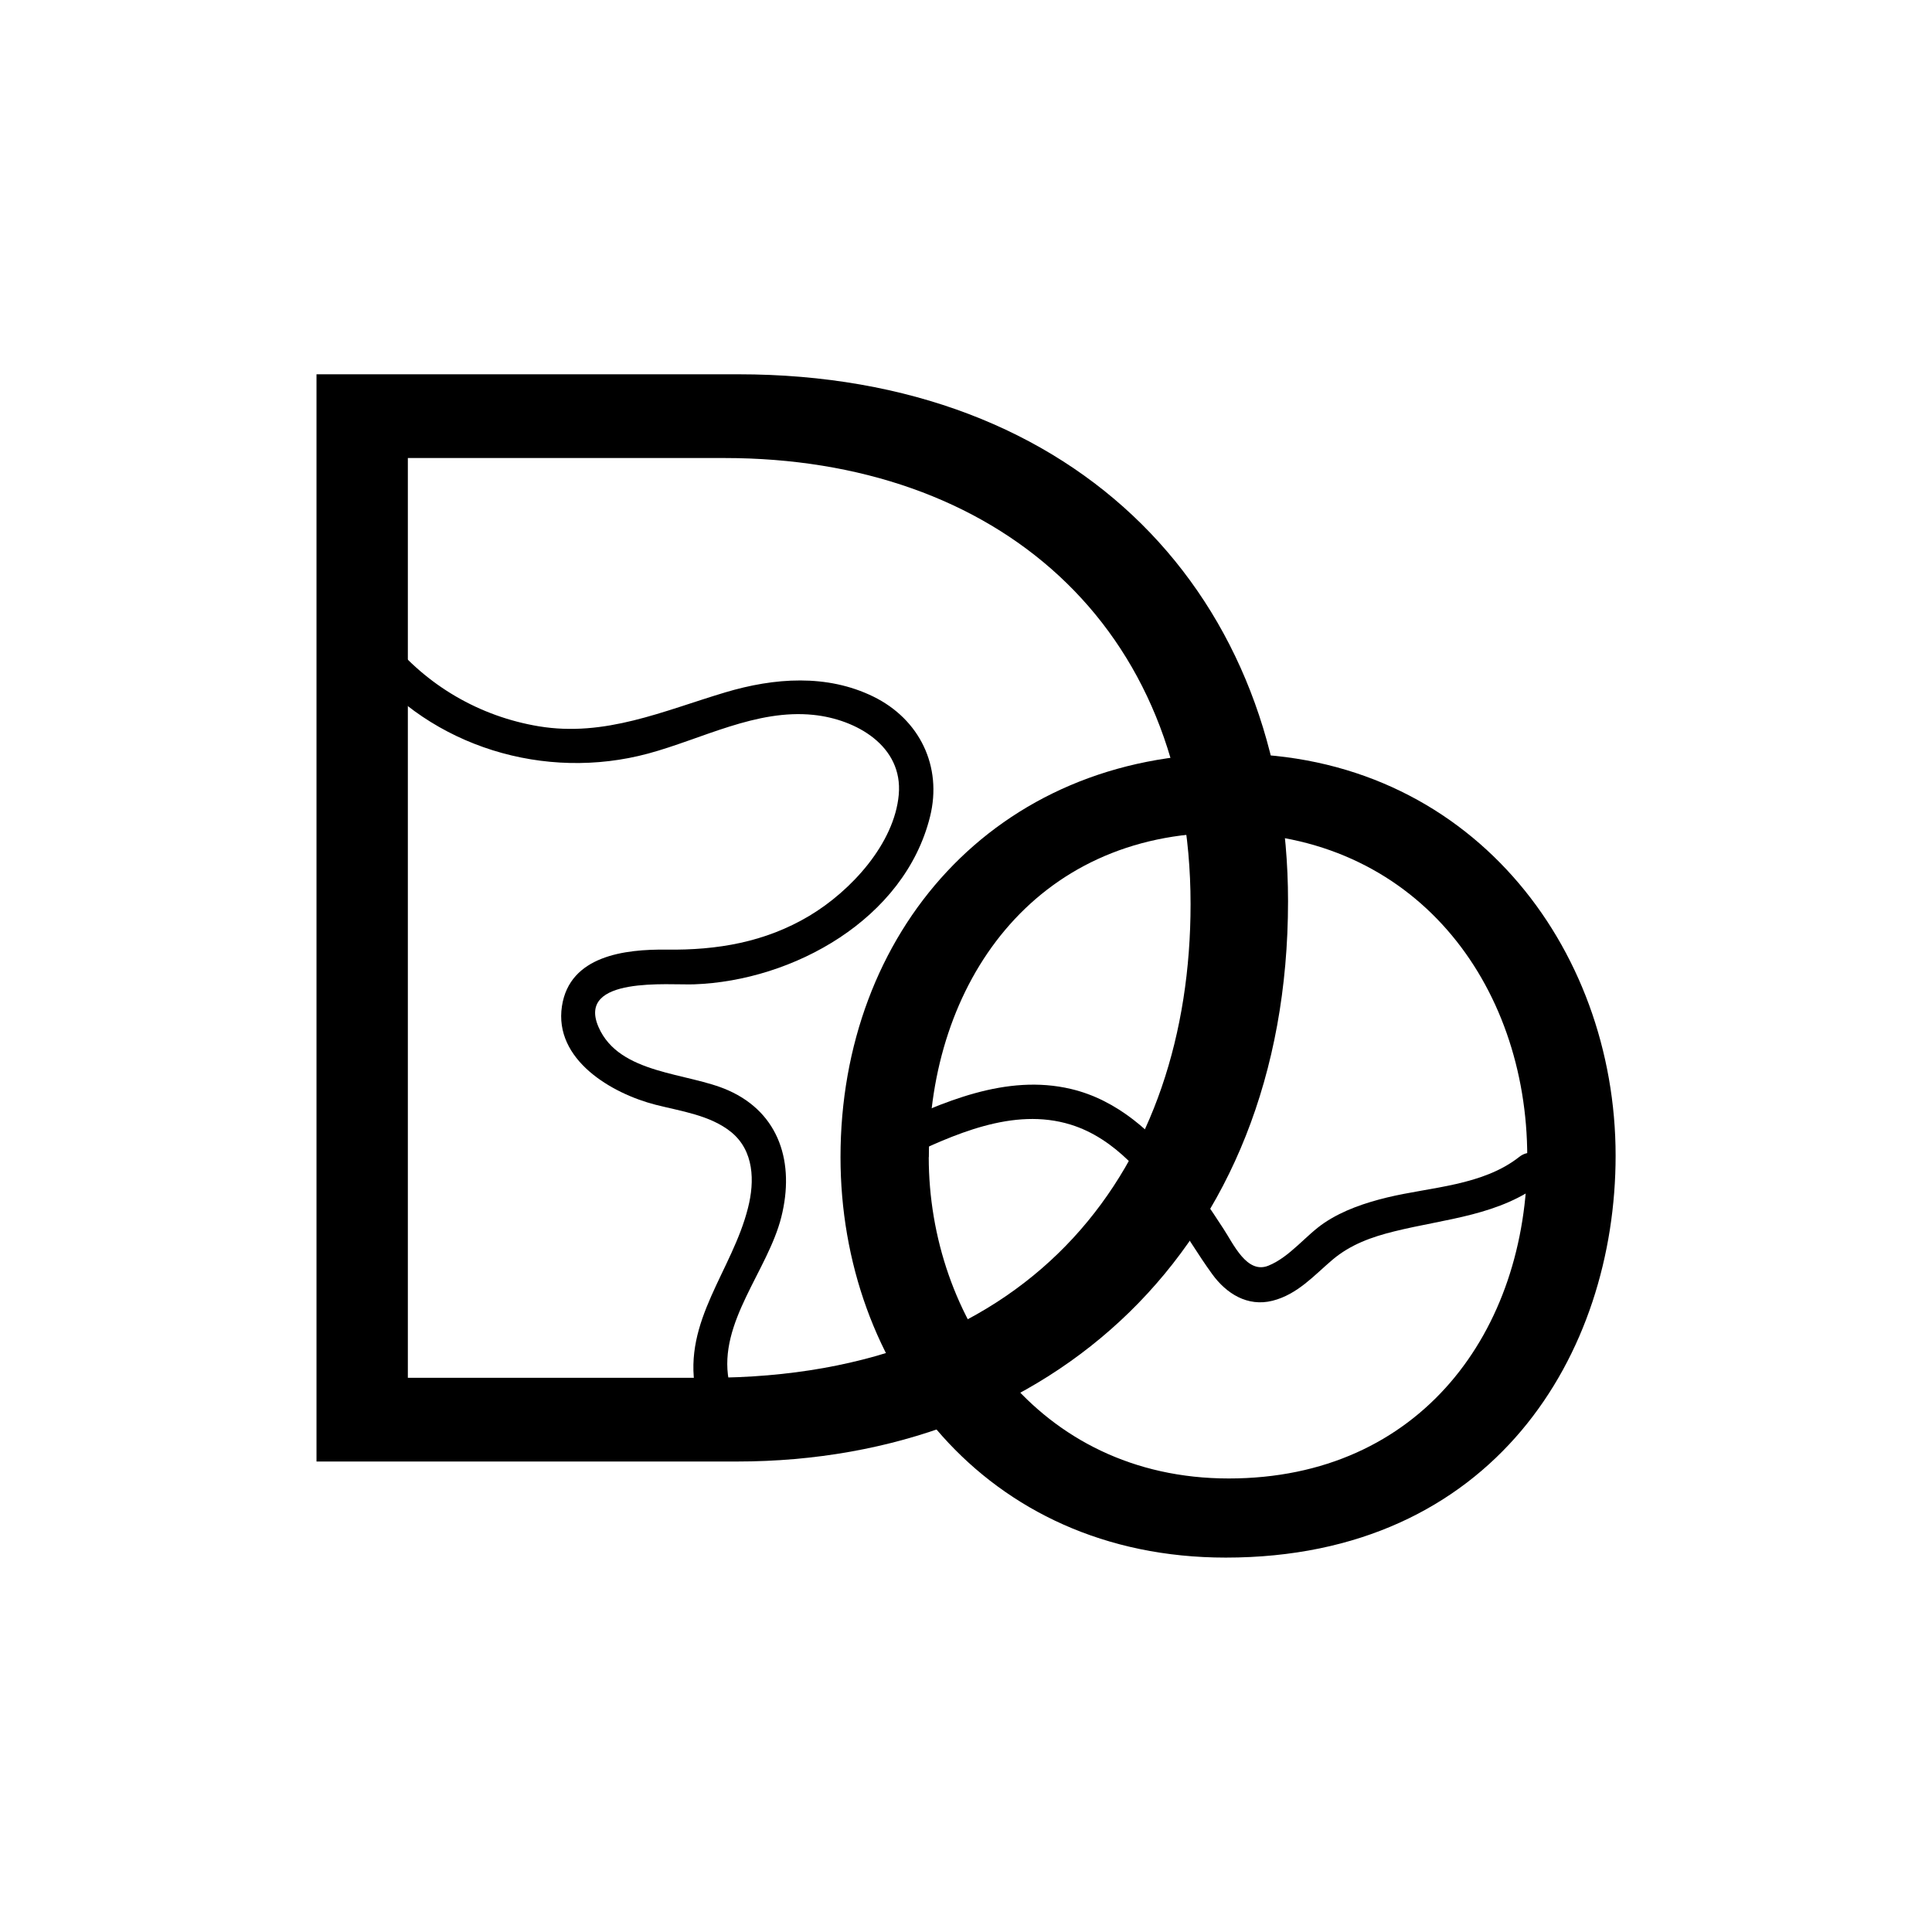
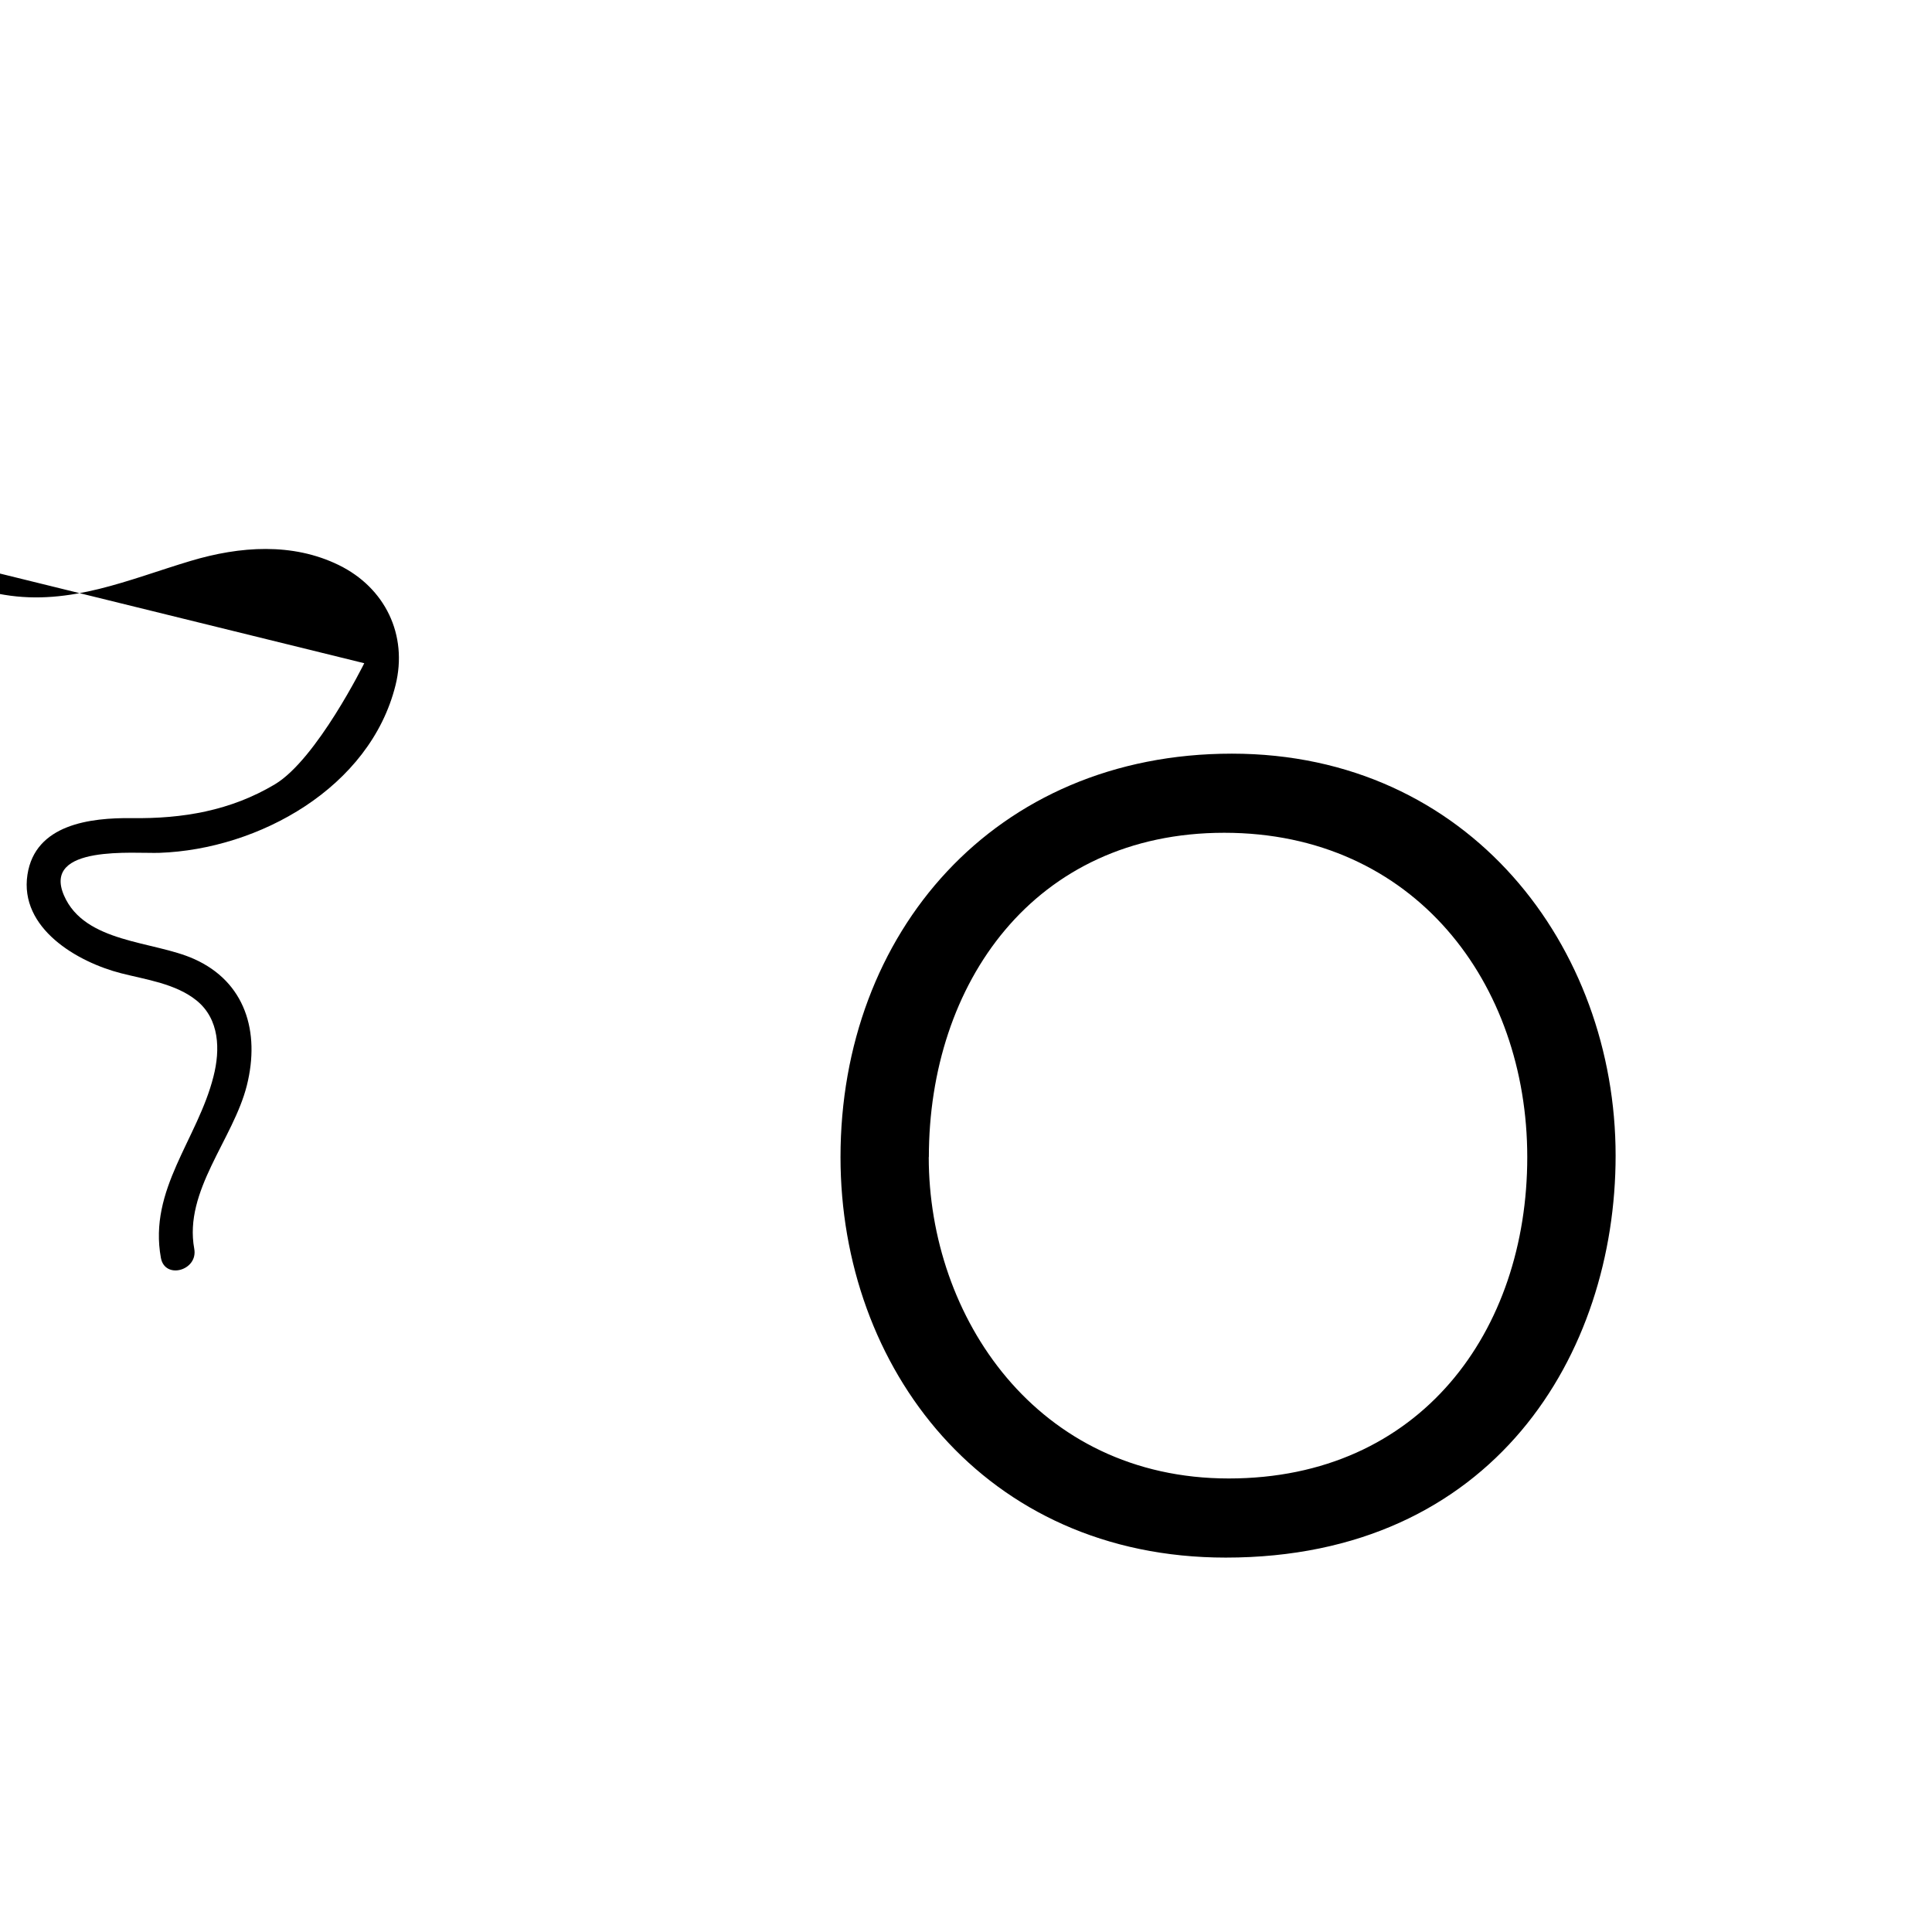
<svg xmlns="http://www.w3.org/2000/svg" id="Layer_1" data-name="Layer 1" viewBox="0 0 167.5 167.49">
  <g>
-     <path d="M31.58,57.5c5.82,7.28,15.69,10.24,24.62,7.83,4.66-1.26,9.38-3.87,14.33-3.35,3.7.38,7.77,2.69,7.39,6.92s-4.12,8.33-7.75,10.5c-3.84,2.29-7.99,2.99-12.4,2.93-3.58-.04-8.38.52-9.05,4.9-.71,4.65,4.32,7.58,8.12,8.55,2.19.56,4.73.9,6.54,2.36,2,1.62,2.06,4.27,1.47,6.58-1.36,5.43-5.65,9.8-4.56,15.74.35,1.9,3.24,1.09,2.89-.8-.92-5.02,3.39-9.49,4.56-14.15s-.14-8.99-4.58-10.97c-3.53-1.58-9.47-1.36-11.27-5.5-1.93-4.44,6.16-3.62,8.27-3.7,8.61-.3,18.26-5.65,20.47-14.53,1.09-4.37-.91-8.46-4.92-10.42s-8.56-1.64-12.84-.36c-5.38,1.61-10.41,3.89-16.15,2.94-5.13-.85-9.75-3.54-13-7.59-1.21-1.51-3.32.63-2.12,2.12h0Z" />
-     <path d="M27.44,32.45h36.57c29.7,0,47.66,19.41,47.66,45.68,0,30.23-20.73,48.58-47.79,48.58H27.44V32.45ZM35.36,119.45h26.01c28.65,0,41.85-18.62,41.85-41.06,0-24.29-16.9-38.68-40.4-38.68h-27.46v79.74Z" />
+     <path d="M31.58,57.5s-4.12,8.33-7.75,10.5c-3.84,2.29-7.99,2.99-12.4,2.93-3.58-.04-8.38.52-9.05,4.9-.71,4.65,4.32,7.58,8.12,8.55,2.19.56,4.73.9,6.54,2.36,2,1.62,2.06,4.27,1.47,6.58-1.36,5.43-5.65,9.8-4.56,15.74.35,1.9,3.24,1.09,2.89-.8-.92-5.02,3.39-9.49,4.56-14.15s-.14-8.99-4.58-10.97c-3.53-1.58-9.47-1.36-11.27-5.5-1.93-4.44,6.16-3.62,8.27-3.7,8.61-.3,18.26-5.65,20.47-14.53,1.09-4.37-.91-8.46-4.92-10.42s-8.56-1.64-12.84-.36c-5.38,1.61-10.41,3.89-16.15,2.94-5.13-.85-9.75-3.54-13-7.59-1.21-1.51-3.32.63-2.12,2.12h0Z" />
  </g>
  <g>
    <path d="M140.07,100.19c0,17.16-10.56,34.85-33.8,34.85-20.99,0-33.4-16.5-33.4-34.72,0-19.41,13.33-34.98,33.93-34.98s33.27,16.77,33.27,34.85ZM80.52,100.32c0,13.86,9.37,27.86,26.01,27.86s25.88-12.81,25.88-27.86-9.77-28.12-26.27-28.12-25.61,13.07-25.61,28.12Z" />
-     <path d="M78.2,100.48c4.44-2.1,9.63-4.52,14.62-2.98,3.88,1.2,6.59,4.57,8.82,7.78,1.18,1.71,2.24,3.51,3.46,5.19s3.06,2.85,5.23,2.3,3.62-2.22,5.19-3.55,3.41-1.98,5.35-2.46c4.51-1.12,9.19-1.36,12.98-4.35,1.52-1.19-.62-3.3-2.12-2.12-3.19,2.52-7.68,2.61-11.48,3.53-1.89.46-3.79,1.1-5.41,2.18s-3,2.97-4.87,3.73-3.04-1.9-3.9-3.2c-1.14-1.75-2.3-3.49-3.58-5.13-2.48-3.18-5.61-6.04-9.64-6.99-5.62-1.33-11.17,1.14-16.15,3.49-1.74.82-.22,3.41,1.51,2.59h0Z" />
  </g>
</svg>